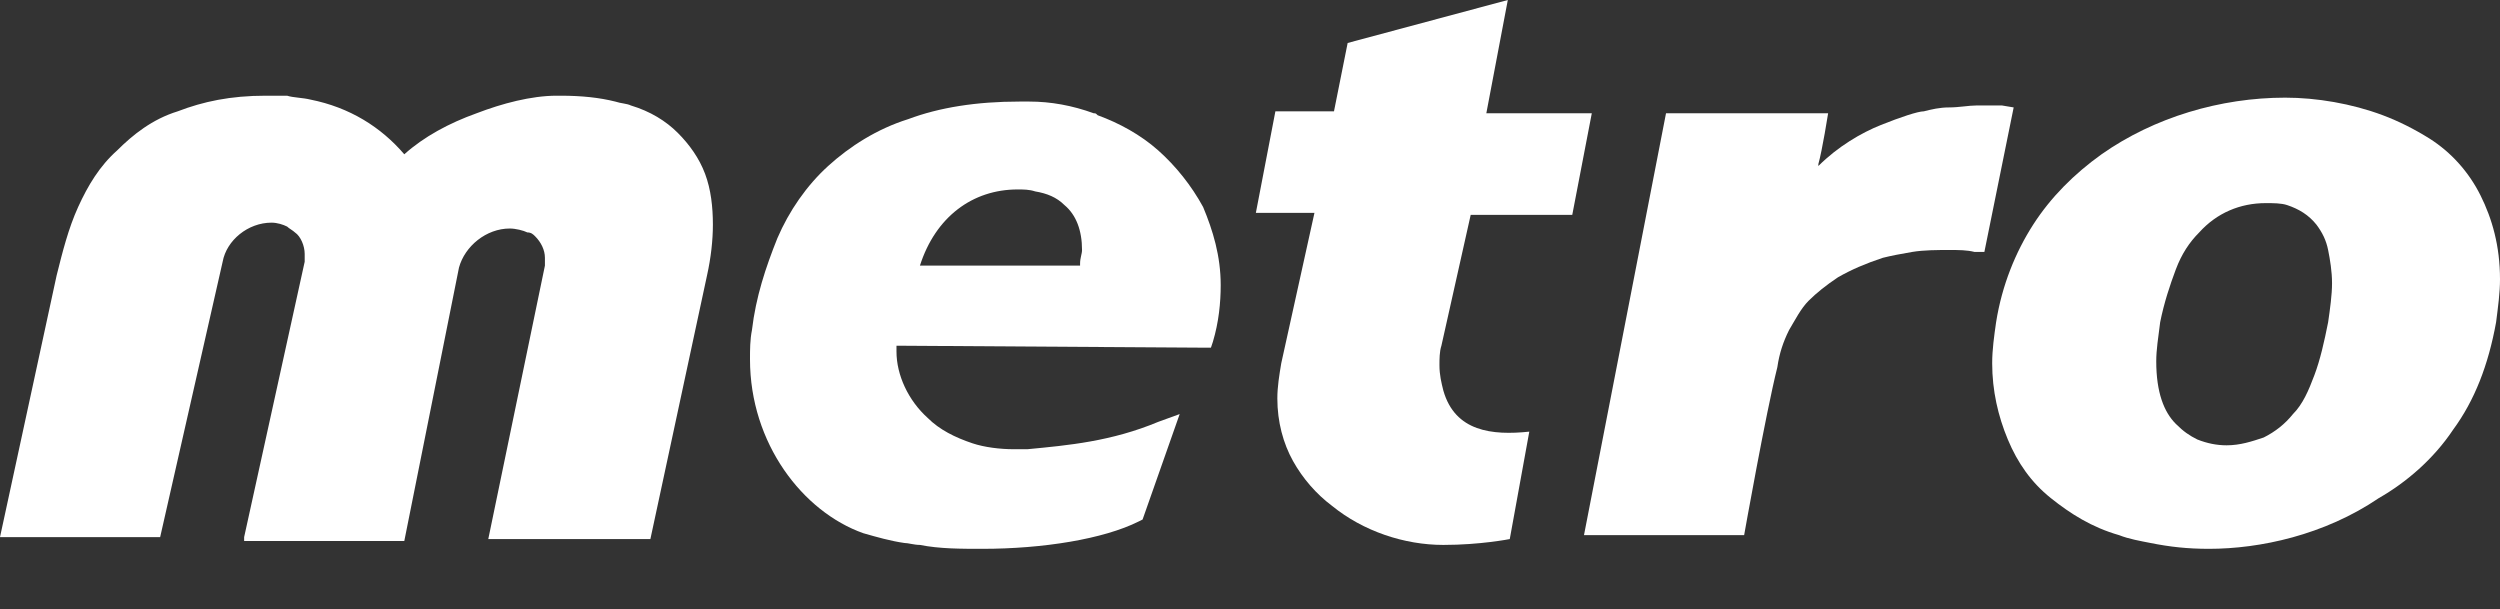
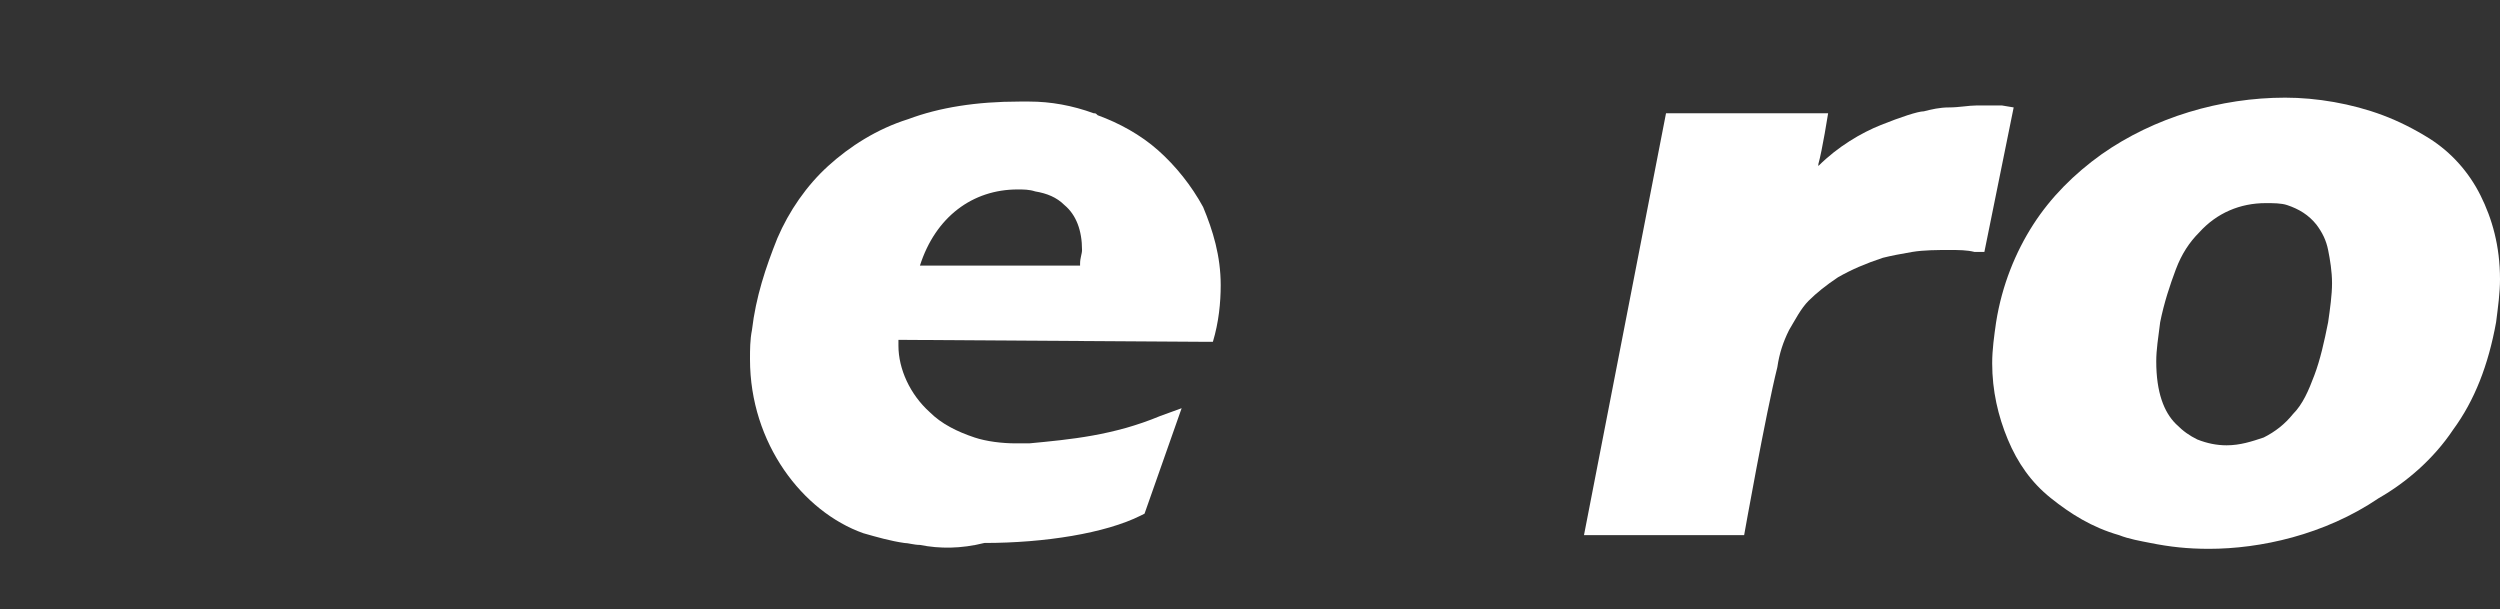
<svg xmlns="http://www.w3.org/2000/svg" version="1.1" id="Calque_1" x="0px" y="0px" viewBox="0 0 128 31.2" style="enable-background:new 0 0 128 31.2;" xml:space="preserve">
  <rect x="0" y="0" width="128" height="31.2" fill="#333333" stroke="none" />
  <style type="text/css">
	.st0{fill:#FFFFFF;}
</style>
  <g>
    <path class="st0" d="M113.1,28.1c-1.1,0-2-0.1-3-0.3c-0.5-0.1-1.1-0.2-1.6-0.4c-1.4-0.4-2.5-1.1-3.5-1.9s-1.7-1.8-2.2-3   S102,20,102,18.6c0-0.7,0.1-1.4,0.2-2.1c0.3-1.9,1-3.6,1.9-5s2.1-2.6,3.5-3.6C110.3,6,113.7,5,117,5l0,0c1.6,0,3.4,0.3,5,0.9   c0.8,0.3,1.6,0.7,2.4,1.2c1.1,0.7,2,1.7,2.6,2.9s1,2.6,1,4.3c0,0.7-0.1,1.4-0.2,2.2c-0.4,2.2-1.1,4-2.2,5.5c-1,1.5-2.4,2.7-3.8,3.5   C119,27.4,115.7,28.1,113.1,28.1L113.1,28.1 M112.5,22.5c0.5,0.2,1,0.3,1.5,0.3l0,0c0.7,0,1.3-0.2,1.9-0.4c0.6-0.3,1.1-0.7,1.5-1.2   c0.5-0.5,0.8-1.2,1.1-2c0.3-0.8,0.5-1.7,0.7-2.7c0.1-0.7,0.2-1.4,0.2-2s-0.1-1.2-0.2-1.7s-0.3-0.9-0.6-1.3c-0.4-0.5-0.9-0.8-1.5-1   c-0.3-0.1-0.7-0.1-1.1-0.1l0,0c-1.3,0-2.5,0.5-3.4,1.5c-0.5,0.5-0.9,1.1-1.2,1.9c-0.3,0.8-0.6,1.7-0.8,2.7c-0.1,0.8-0.2,1.4-0.2,2   l0,0c0,1.6,0.4,2.6,1,3.2C111.8,22.1,112.1,22.3,112.5,22.5z" />
    <path class="st0" d="M85.3,5.8h8.3c0,0-0.3,1.9-0.5,2.6v0.1l0,0c1-1,2.2-1.7,3.2-2.1s1.9-0.7,2.2-0.7c0.4-0.1,0.8-0.2,1.3-0.2   s1-0.1,1.4-0.1c0.5,0,0.9,0,1.3,0l0.6,0.1l-1.5,7.4h-0.5c-0.4-0.1-0.8-0.1-1.3-0.1c-0.6,0-1.3,0-1.9,0.1s-1.1,0.2-1.5,0.3   c-0.9,0.3-1.6,0.6-2.3,1c-0.6,0.4-1.1,0.8-1.5,1.2s-0.7,1-1,1.5c-0.3,0.6-0.5,1.2-0.6,1.9c-0.6,2.4-1.7,8.6-1.7,8.6h-8.2L85.3,5.8" />
-     <path class="st0" d="M68.2,25.9c-0.8-0.6-1.5-1.4-2-2.3s-0.8-2-0.8-3.2c0-0.6,0.1-1.2,0.2-1.8l1.7-7.7h-3l1-5.2h3L69,2.2L77.2,0   l-1.1,5.8h5.4l-1,5.2h-5.2l-1.5,6.7c-0.1,0.3-0.1,0.7-0.1,1c0,0.5,0.1,0.9,0.2,1.3c0.6,2.1,2.5,2.3,4.4,2.1l-1,5.5   c0,0-1.5,0.3-3.4,0.3l0,0C71.9,27.9,69.8,27.2,68.2,25.9" />
-     <path class="st0" d="M47.1,27.9c-0.3,0-0.6-0.1-0.8-0.1c-0.7-0.1-1.4-0.3-2.1-0.5c-3.1-1.1-5.8-4.6-5.8-8.9l0,0c0-0.5,0-1,0.1-1.5   c0.2-1.7,0.7-3.2,1.3-4.7c0.6-1.4,1.5-2.7,2.6-3.7s2.5-1.9,4.1-2.4c1.6-0.6,3.5-0.9,5.7-0.9c0.2,0,0.4,0,0.5,0   c1.1,0,2.2,0.2,3.3,0.6c0.1,0,0.1,0,0.2,0.1c1.1,0.4,2.2,1,3.1,1.8c0.9,0.8,1.7,1.8,2.3,2.9c0.5,1.2,0.9,2.5,0.9,4   c0,0.9-0.1,1.9-0.4,2.9L62,17.8h-0.5l-15.6-0.1l0,0c0,0.1,0,0.2,0,0.3c0,1.2,0.6,2.5,1.6,3.4c0.6,0.6,1.4,1,2.3,1.3   c0.6,0.2,1.4,0.3,2.1,0.3c0.2,0,0.4,0,0.7,0c2.1-0.2,4.3-0.4,6.7-1.4l1.1-0.4l-1.9,5.4l-0.2,0.1c-1.8,0.9-4.9,1.4-8,1.4l0,0   C49.2,28.1,48.1,28.1,47.1,27.9 M55.3,13.5L55.3,13.5c0-0.3,0.1-0.5,0.1-0.7l0,0c0-1-0.3-1.8-0.9-2.3c-0.4-0.4-0.9-0.6-1.5-0.7   c-0.3-0.1-0.6-0.1-0.9-0.1l0,0c-2.3,0-4.2,1.4-5,3.9l0,0h8.2C55.3,13.6,55.3,13.5,55.3,13.5z" />
-     <path class="st0" d="M12.5,27.5l3.1-14.1c0-0.2,0-0.3,0-0.4l0,0c0-0.4-0.2-0.9-0.5-1.1c-0.1-0.1-0.3-0.2-0.4-0.3   c-0.2-0.1-0.5-0.2-0.8-0.2c-1.2,0-2.3,0.9-2.5,2L8.2,27.5H0l2.9-13.4c0.3-1.2,0.6-2.4,1.1-3.5s1.1-2.1,2-2.9c0.8-0.8,1.8-1.6,3.1-2   c1.3-0.5,2.7-0.8,4.5-0.8c0.3,0,0.7,0,1.1,0C15,5,15.5,5,15.9,5.1c2,0.4,3.6,1.4,4.8,2.8l0,0l0,0c1-0.9,2.3-1.6,3.7-2.1   c1.3-0.5,2.8-0.9,4.1-0.9h0.2c1.1,0,2,0.1,2.8,0.3c0.3,0.1,0.6,0.1,0.8,0.2c1,0.3,1.8,0.8,2.4,1.4c0.6,0.6,1.1,1.3,1.4,2.1   c0.3,0.8,0.4,1.7,0.4,2.6c0,0.8-0.1,1.7-0.3,2.6l-2.9,13.5H25l2.9-14c0-0.1,0-0.3,0-0.4l0,0c0-0.4-0.2-0.8-0.5-1.1   c-0.1-0.1-0.2-0.2-0.4-0.2c-0.2-0.1-0.6-0.2-0.9-0.2l0,0c-1.2,0-2.3,0.9-2.6,2l-2.8,14h-8.2" />
+     <path class="st0" d="M47.1,27.9c-0.3,0-0.6-0.1-0.8-0.1c-0.7-0.1-1.4-0.3-2.1-0.5c-3.1-1.1-5.8-4.6-5.8-8.9l0,0c0-0.5,0-1,0.1-1.5   c0.2-1.7,0.7-3.2,1.3-4.7c0.6-1.4,1.5-2.7,2.6-3.7s2.5-1.9,4.1-2.4c1.6-0.6,3.5-0.9,5.7-0.9c0.2,0,0.4,0,0.5,0   c1.1,0,2.2,0.2,3.3,0.6c0.1,0,0.1,0,0.2,0.1c1.1,0.4,2.2,1,3.1,1.8c0.9,0.8,1.7,1.8,2.3,2.9c0.5,1.2,0.9,2.5,0.9,4   c0,0.9-0.1,1.9-0.4,2.9h-0.5l-15.6-0.1l0,0c0,0.1,0,0.2,0,0.3c0,1.2,0.6,2.5,1.6,3.4c0.6,0.6,1.4,1,2.3,1.3   c0.6,0.2,1.4,0.3,2.1,0.3c0.2,0,0.4,0,0.7,0c2.1-0.2,4.3-0.4,6.7-1.4l1.1-0.4l-1.9,5.4l-0.2,0.1c-1.8,0.9-4.9,1.4-8,1.4l0,0   C49.2,28.1,48.1,28.1,47.1,27.9 M55.3,13.5L55.3,13.5c0-0.3,0.1-0.5,0.1-0.7l0,0c0-1-0.3-1.8-0.9-2.3c-0.4-0.4-0.9-0.6-1.5-0.7   c-0.3-0.1-0.6-0.1-0.9-0.1l0,0c-2.3,0-4.2,1.4-5,3.9l0,0h8.2C55.3,13.6,55.3,13.5,55.3,13.5z" />
  </g>
</svg>